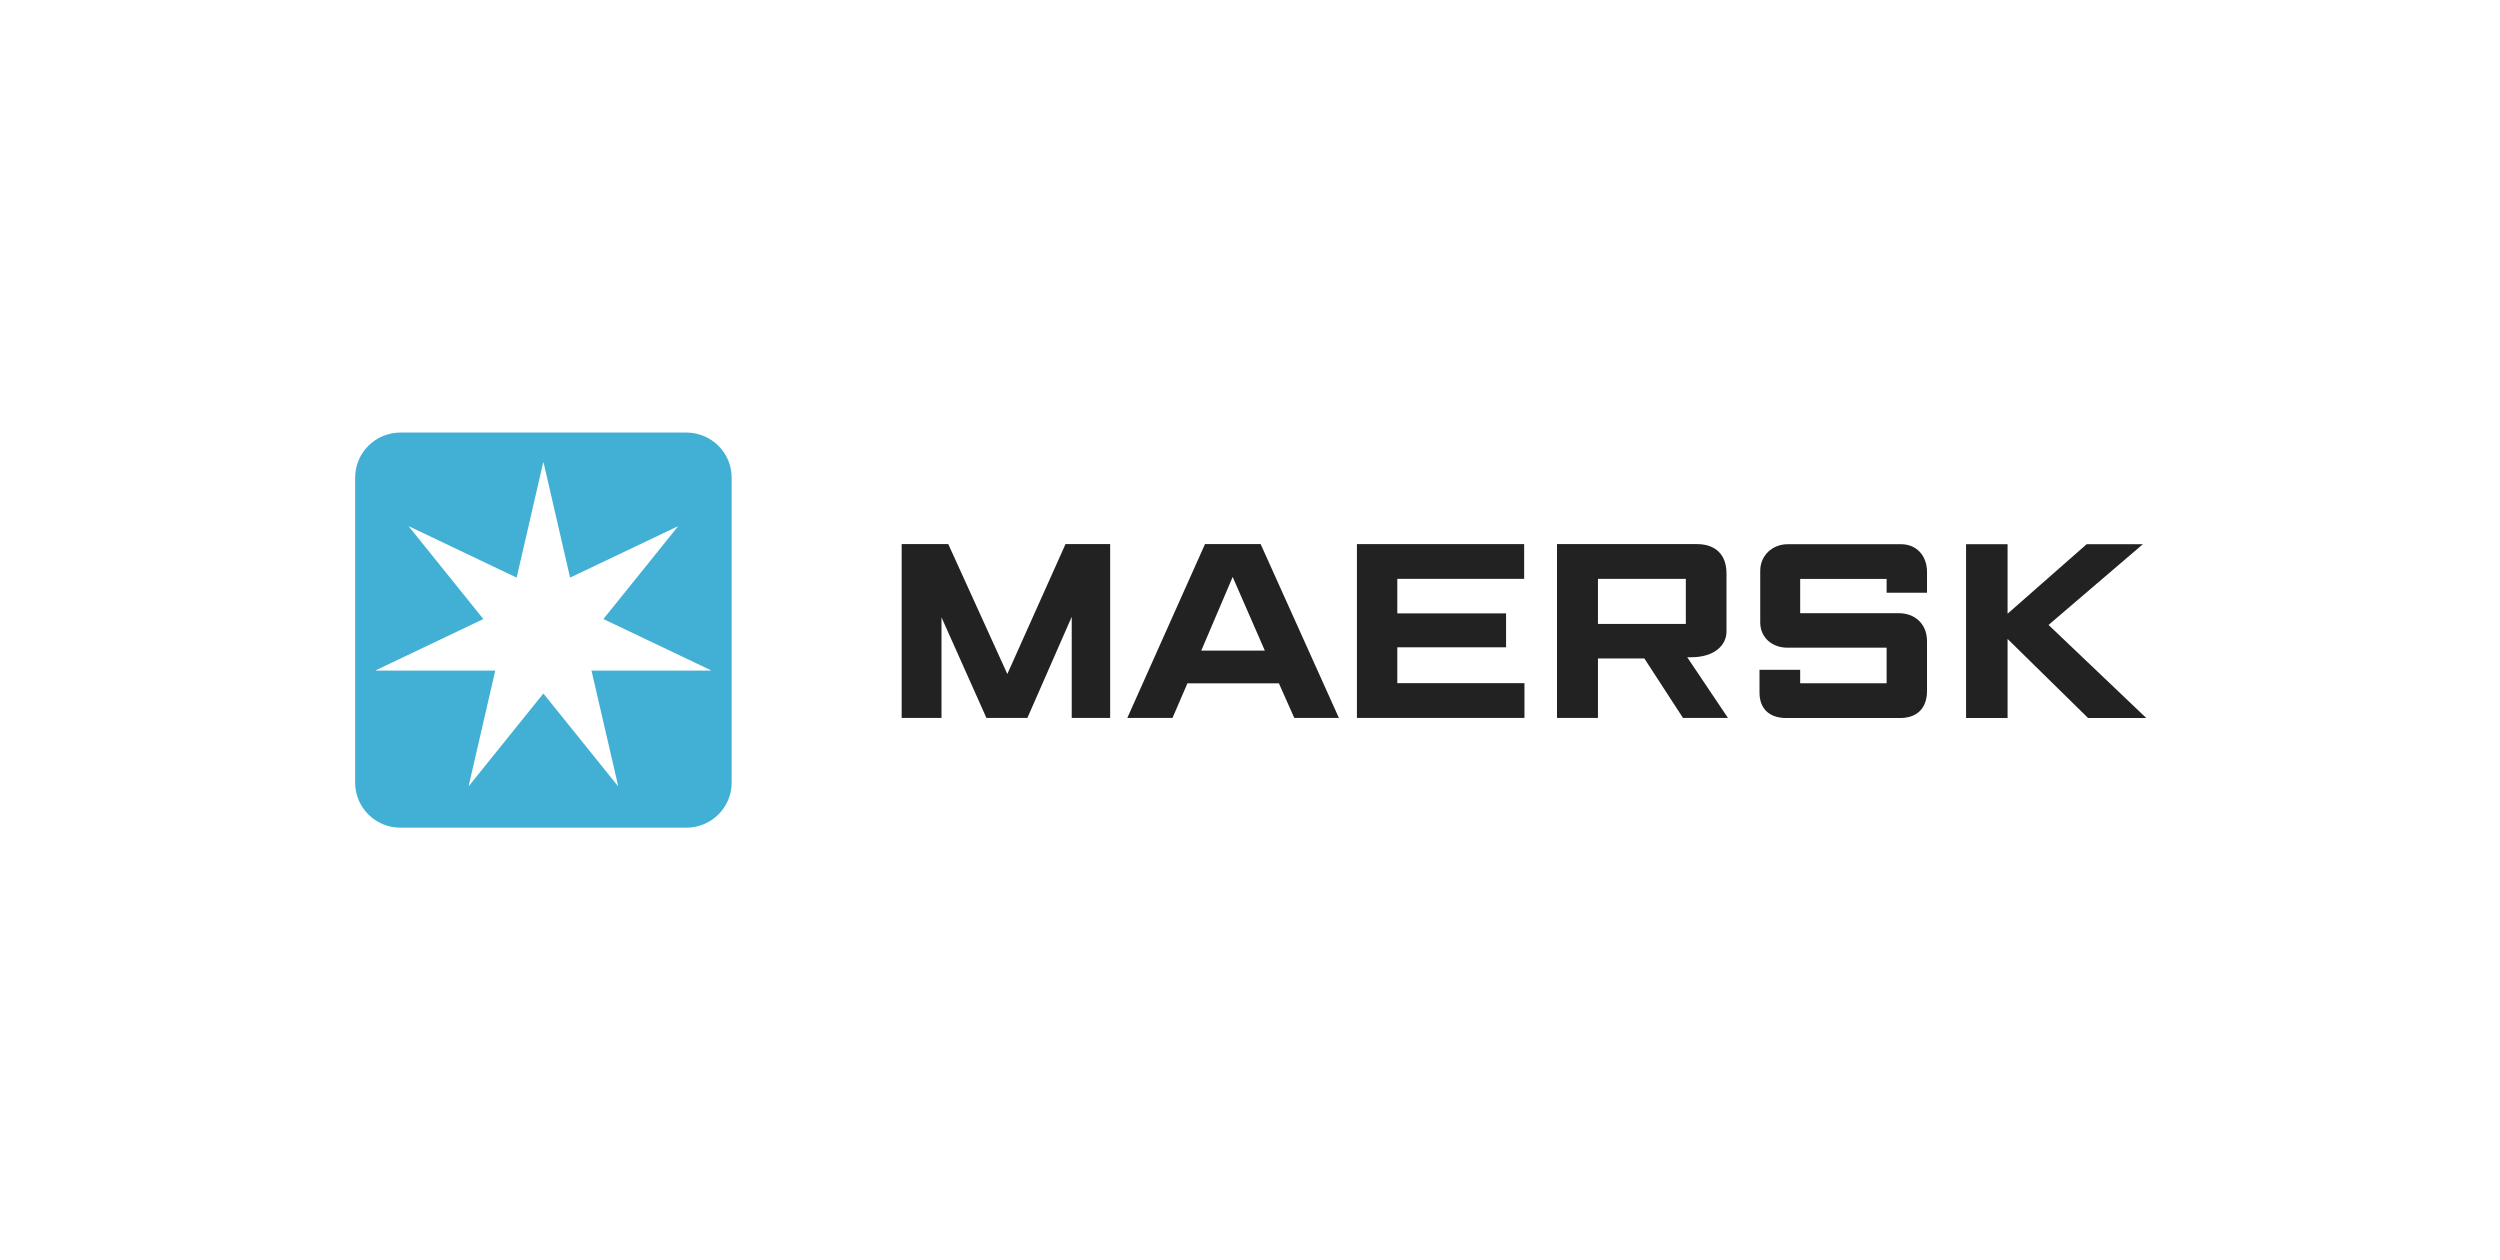
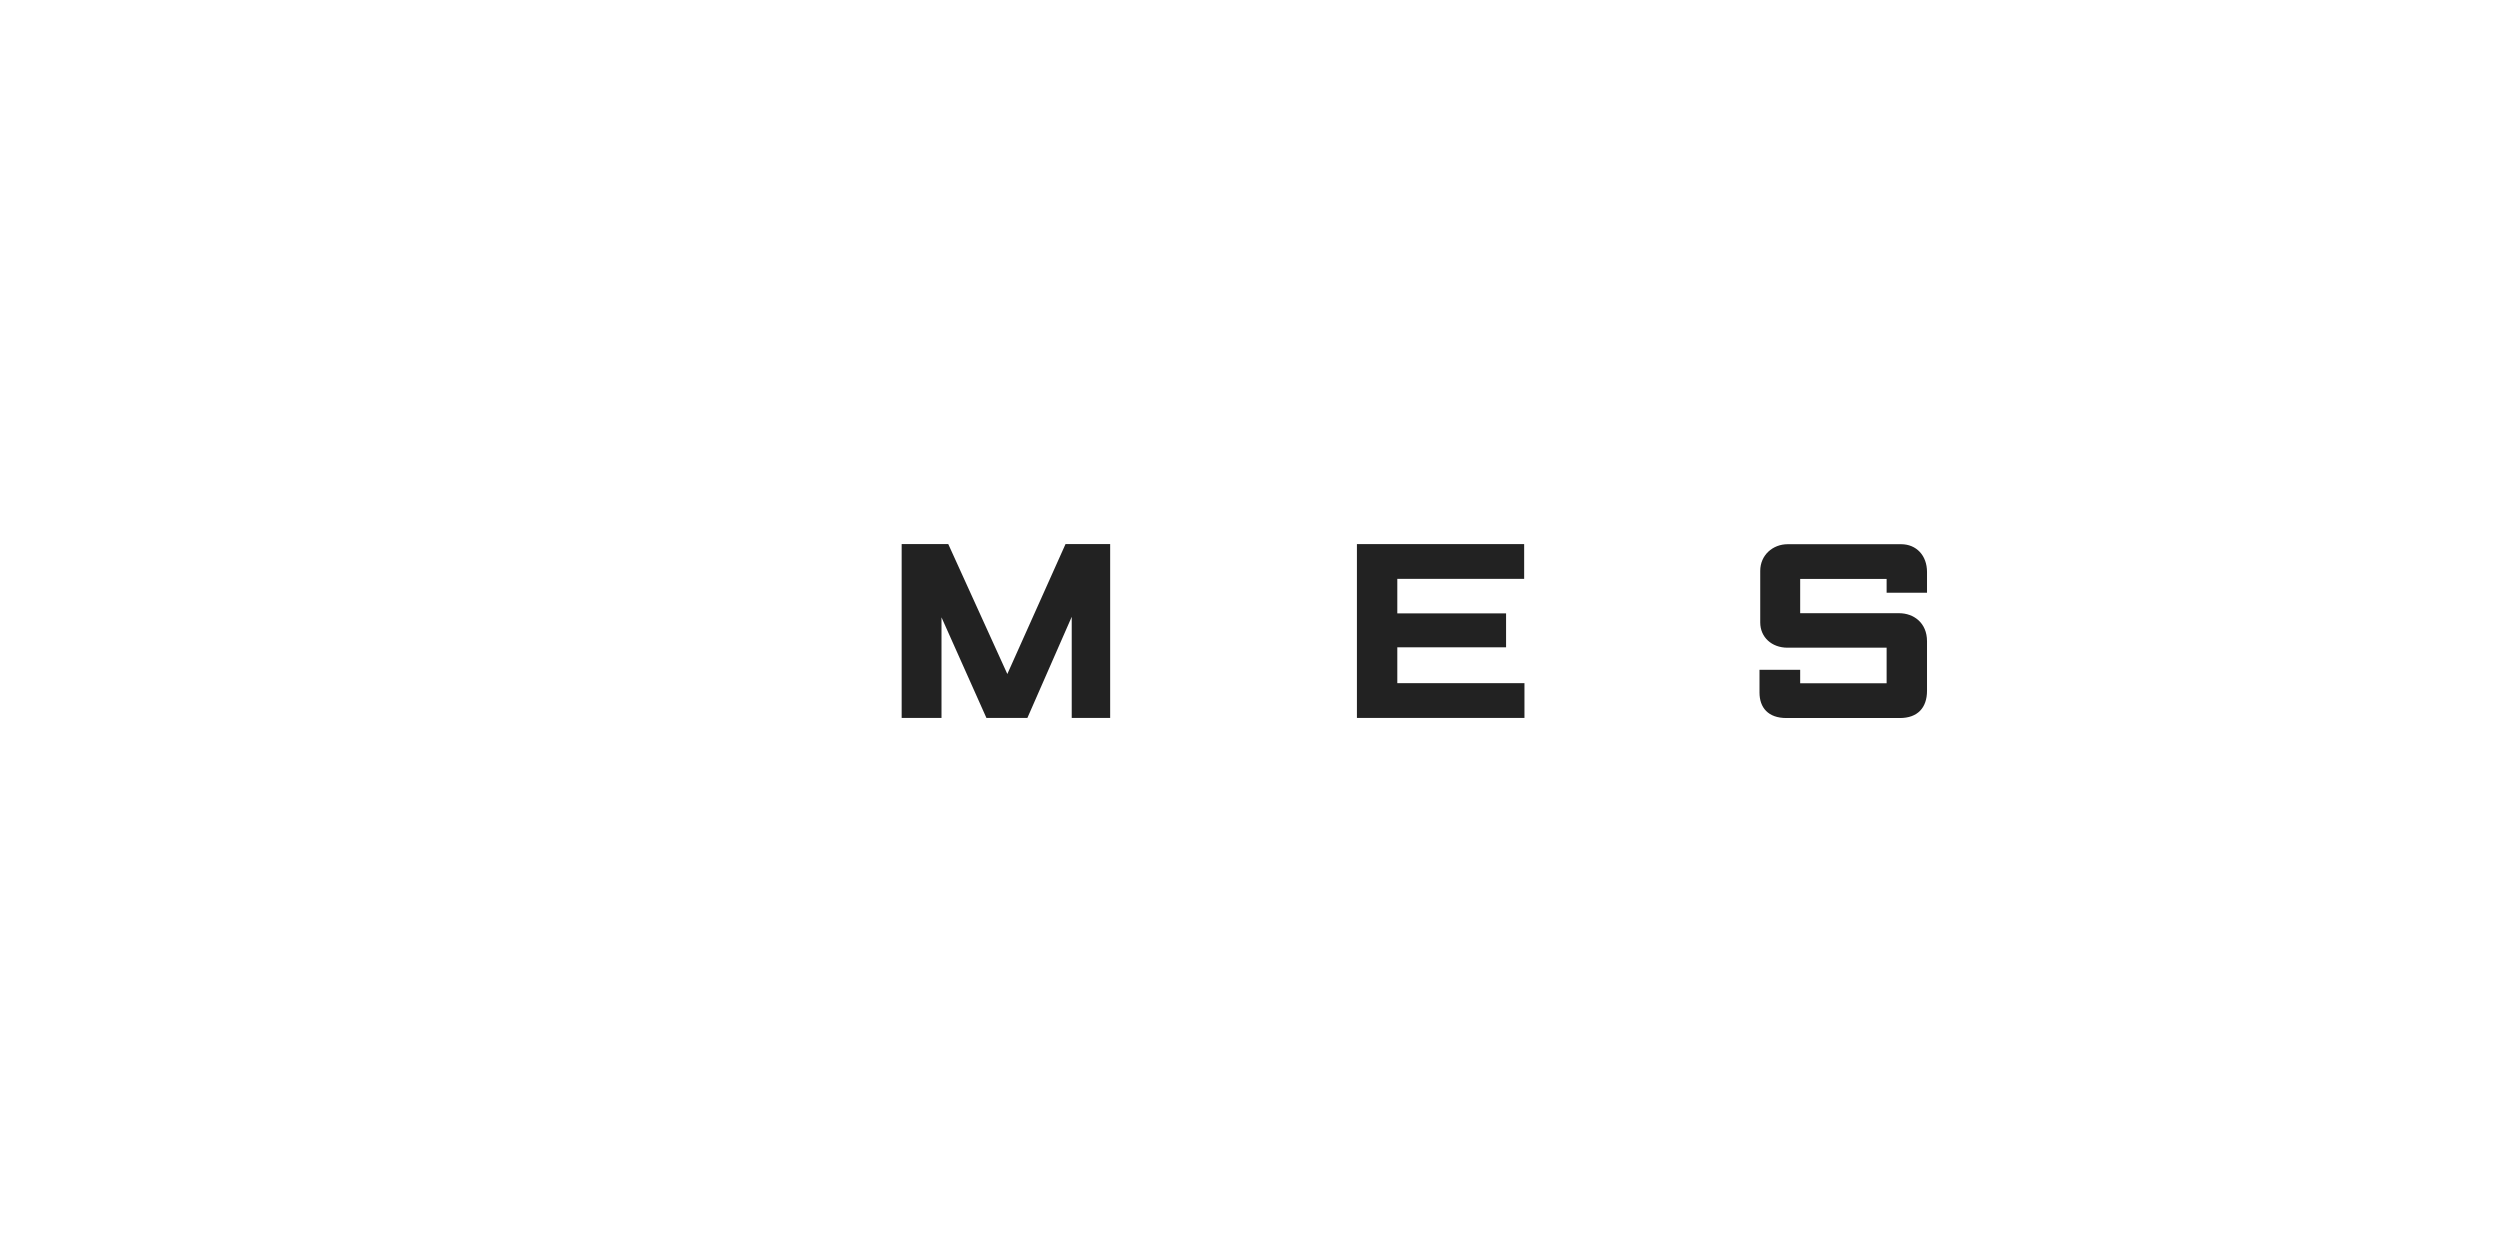
<svg xmlns="http://www.w3.org/2000/svg" width="524" height="264" viewBox="0 0 524 264" fill="none">
  <g filter="url(#filter0_d_7_957)">
    <rect x="10.587" y="10.278" width="503.128" height="243.592" fill="white" />
  </g>
  <path fill-rule="evenodd" clip-rule="evenodd" d="M188.989 150.478V114.043H198.758L211.137 141.271L223.331 114.043H232.69V150.478H224.634V129.282L215.34 150.478H206.753L197.339 129.397V150.478H188.989Z" fill="#222222" />
-   <path fill-rule="evenodd" clip-rule="evenodd" d="M265.109 136.371L258.369 120.927L251.783 136.371H265.109ZM245.757 150.478H236.284L252.568 114.043H264.232L280.633 150.478H271.281L268.054 143.22H248.886L245.757 150.478Z" fill="#222222" />
  <path fill-rule="evenodd" clip-rule="evenodd" d="M284.41 150.478V114.043H319.463V121.328H292.876V128.565H315.672V135.675H292.876V143.19H319.527V150.478H284.41Z" fill="#222222" />
-   <path fill-rule="evenodd" clip-rule="evenodd" d="M334.931 130.773H353.349V121.328H334.931V130.773ZM326.346 150.478V114.043H355.678C359.596 114.043 361.872 116.293 361.872 120.153V132.394C361.872 135.21 359.359 137.756 354.488 137.756C354.213 137.769 353.931 137.756 353.641 137.756L362.18 150.478H352.756L344.661 138.02H334.931V150.478H326.346Z" fill="#222222" />
  <path fill-rule="evenodd" clip-rule="evenodd" d="M377.317 150.499H374.411C370.617 150.499 368.79 148.323 368.79 145.155V140.395H377.317V143.214H395.436V135.756C395.436 135.756 377.969 135.756 374.653 135.756C371.335 135.756 368.944 133.541 368.944 130.469V119.652C368.944 116.378 371.546 114.066 374.711 114.066C377.875 114.066 398.47 114.066 398.47 114.066C401.681 114.066 403.902 116.444 403.902 119.883C403.902 123.317 403.902 124.231 403.902 124.231H395.436V121.351H377.317V128.527H398.041C401.1 128.527 403.902 130.536 403.902 134.403V144.802C403.902 148.344 401.922 150.499 398.22 150.499C394.517 150.499 377.317 150.499 377.317 150.499Z" fill="#222222" />
-   <path fill-rule="evenodd" clip-rule="evenodd" d="M412.085 150.499V114.061H420.789V128.634L437.367 114.061H449.152L429.374 130.987L449.864 150.499H437.663L420.789 133.926V150.499H412.085Z" fill="#222222" />
-   <path d="M83.927 90.663H143.855C149.104 90.663 153.358 94.894 153.358 100.114V164.033C153.358 169.253 149.104 173.484 143.855 173.484H83.927C78.686 173.484 74.438 169.26 74.438 164.049V100.129C74.43 97.621 75.426 95.214 77.207 93.438C78.987 91.661 81.405 90.663 83.927 90.663Z" fill="#42B0D5" />
-   <path d="M126.47 129.751L142.049 110.404L142.003 110.343L119.492 121.07L113.937 96.966H113.845L108.29 121.07L85.778 110.343L85.732 110.404L101.311 129.751L78.8 140.477L78.831 140.553H103.806L98.251 164.672L98.312 164.702L113.891 145.355L129.47 164.702L129.546 164.657L123.976 140.553H148.966L148.982 140.477L126.47 129.751Z" fill="white" />
  <defs>
    <filter id="filter0_d_7_957" x="0.587" y="0.278" width="523.128" height="263.592" filterUnits="userSpaceOnUse" color-interpolation-filters="sRGB">
      <feFlood flood-opacity="0" result="BackgroundImageFix" />
      <feColorMatrix in="SourceAlpha" type="matrix" values="0 0 0 0 0 0 0 0 0 0 0 0 0 0 0 0 0 0 127 0" result="hardAlpha" />
      <feOffset />
      <feGaussianBlur stdDeviation="5" />
      <feComposite in2="hardAlpha" operator="out" />
      <feColorMatrix type="matrix" values="0 0 0 0 0.98 0 0 0 0 0.624 0 0 0 0 0.106 0 0 0 0.05 0" />
      <feBlend mode="normal" in2="BackgroundImageFix" result="effect1_dropShadow_7_957" />
      <feBlend mode="normal" in="SourceGraphic" in2="effect1_dropShadow_7_957" result="shape" />
    </filter>
  </defs>
</svg>